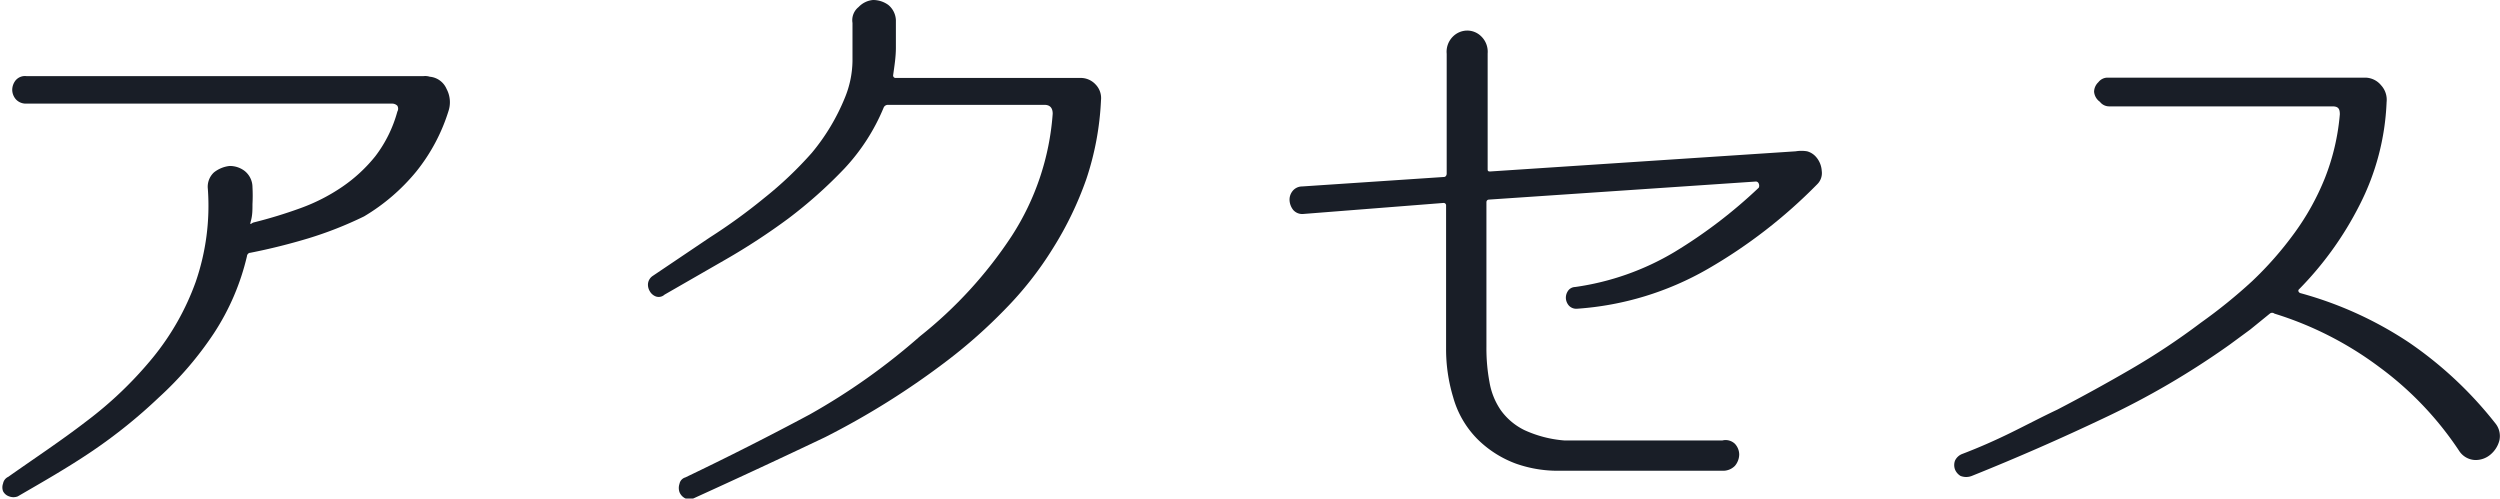
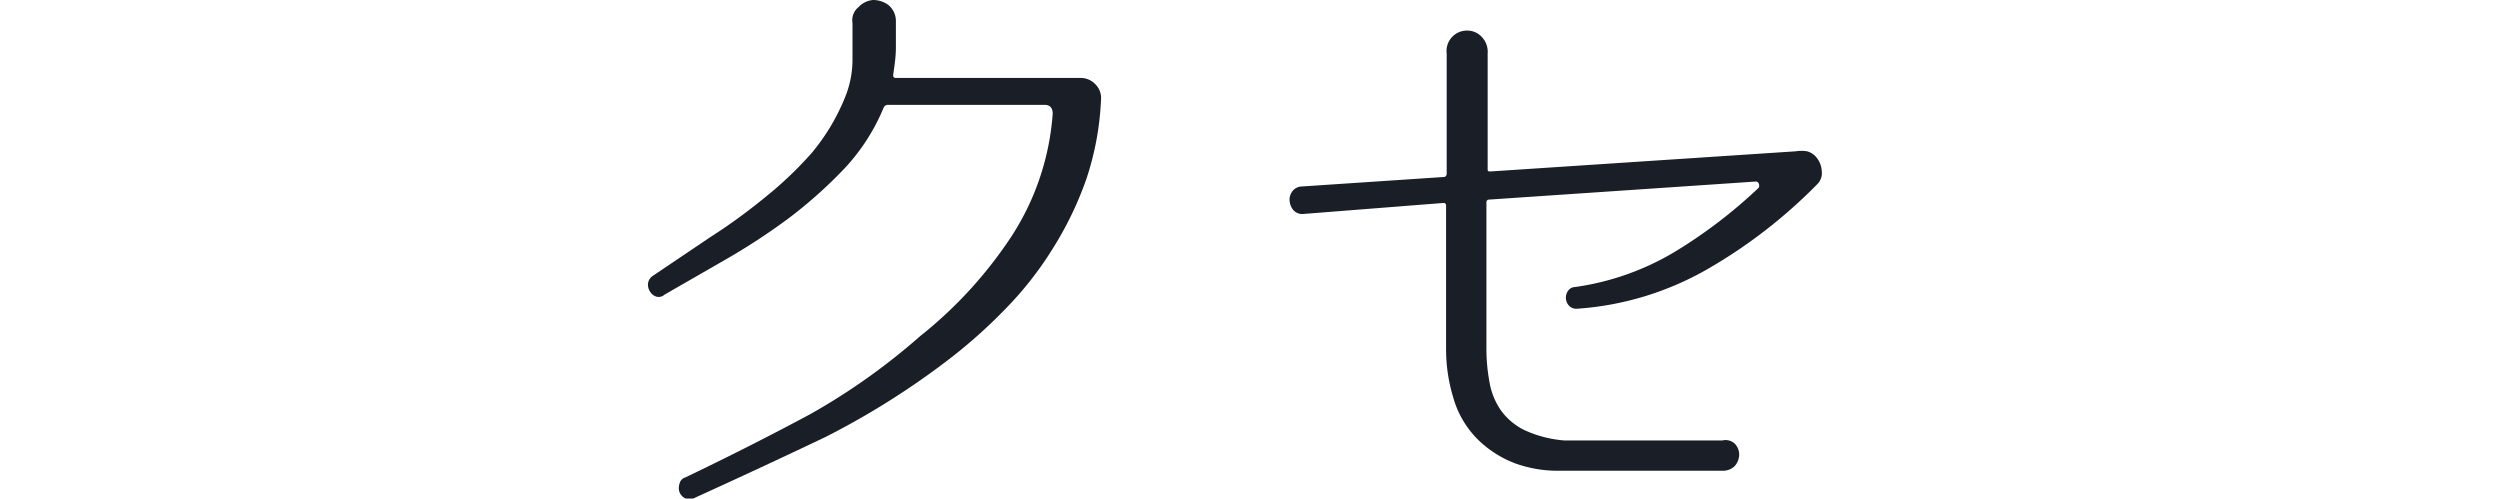
<svg xmlns="http://www.w3.org/2000/svg" viewBox="0 0 81.79 16.31">
  <defs>
    <style>.cls-1{fill:#191e27;}</style>
  </defs>
  <title>アセット 1</title>
  <g id="レイヤー_2" data-name="レイヤー 2">
    <g id="レイヤー_1-2" data-name="レイヤー 1">
-       <path class="cls-1" d="M14.06,2.51a.66.66,0,0,1,.55.4.92.92,0,0,1,.07.7,6,6,0,0,1-1.06,2,6.5,6.5,0,0,1-1.71,1.47,12.37,12.37,0,0,1-1.83.72c-.6.18-1.23.34-1.89.47-.07,0-.11.07-.11.11A7.87,7.87,0,0,1,7,10.9,11.24,11.24,0,0,1,5.2,13,17,17,0,0,1,3,14.77c-.8.54-1.61,1-2.42,1.47a.39.39,0,0,1-.28,0,.34.34,0,0,1-.2-.17.36.36,0,0,1,0-.25.3.3,0,0,1,.17-.22C1.12,15,2,14.42,2.83,13.78A12.58,12.58,0,0,0,5,11.7,8.42,8.42,0,0,0,6.4,9.23a7.64,7.64,0,0,0,.4-3.05A.64.64,0,0,1,7,5.64a1,1,0,0,1,.51-.21A.8.8,0,0,1,8,5.59a.68.68,0,0,1,.26.53,5.23,5.23,0,0,1,0,.56c0,.18,0,.36-.05.54s0,.09.08.06a15.28,15.28,0,0,0,1.54-.47,6.09,6.09,0,0,0,1.37-.7,5,5,0,0,0,1.08-1A4.24,4.24,0,0,0,13,3.65a.19.19,0,0,0,0-.19.24.24,0,0,0-.18-.07H.86a.44.44,0,0,1-.34-.14A.48.48,0,0,1,.4,2.94a.51.51,0,0,1,.11-.31.4.4,0,0,1,.35-.14h13A.5.5,0,0,1,14.06,2.51Z" />
      <path class="cls-1" d="M35.34,2.55a.66.66,0,0,1,.5.21.64.64,0,0,1,.18.52v0a9.44,9.44,0,0,1-.48,2.58,11.22,11.22,0,0,1-1.09,2.26,11.35,11.35,0,0,1-1.57,2A16.82,16.82,0,0,1,31,11.79a25.82,25.82,0,0,1-4,2.51q-2.1,1-4.3,2a.36.36,0,0,1-.29,0,.39.39,0,0,1-.18-.2.42.42,0,0,1,0-.27.27.27,0,0,1,.19-.21q2.09-1,4.07-2.06A21.11,21.11,0,0,0,30.1,11a14,14,0,0,0,3-3.28,8.47,8.47,0,0,0,1.34-4c0-.19-.09-.29-.27-.29H29.05a.15.15,0,0,0-.14.09,6.6,6.6,0,0,1-1.29,2,15,15,0,0,1-1.83,1.63,21.22,21.22,0,0,1-2.05,1.34l-2,1.15a.28.28,0,0,1-.28.06.38.38,0,0,1-.2-.17.41.41,0,0,1-.06-.25.35.35,0,0,1,.15-.25l1.87-1.26A18.62,18.62,0,0,0,25,6.48,12.28,12.28,0,0,0,26.56,5a6.84,6.84,0,0,0,1.08-1.8A3.26,3.26,0,0,0,27.89,2c0-.42,0-.83,0-1.25a.55.55,0,0,1,.2-.52A.74.74,0,0,1,28.56,0a.85.85,0,0,1,.5.16.68.68,0,0,1,.25.5c0,.29,0,.59,0,.9s-.05.61-.09.9a.08.08,0,0,0,.09.09Z" />
-       <path class="cls-1" d="M59.41,5.13a.76.76,0,0,1,.19.46.51.51,0,0,1-.15.44l0,0A16.73,16.73,0,0,1,55.87,8.8a9.92,9.92,0,0,1-4.27,1.3.33.33,0,0,1-.27-.1.4.4,0,0,1-.1-.23.39.39,0,0,1,.06-.24.29.29,0,0,1,.24-.14,8.7,8.7,0,0,0,3.26-1.15,16.16,16.16,0,0,0,2.75-2.1.16.16,0,0,0,0-.13.1.1,0,0,0-.11-.07l-8.72.59s-.08,0-.08.09v4.73a6,6,0,0,0,.1,1.15,2.29,2.29,0,0,0,.37.92,2.07,2.07,0,0,0,.77.65,3.83,3.83,0,0,0,1.31.34h5.17a.44.44,0,0,1,.41.11.52.52,0,0,1,.14.35.59.59,0,0,1-.14.37.54.54,0,0,1-.43.16H51.07a4.11,4.11,0,0,1-1.47-.23,3.51,3.51,0,0,1-1.26-.8,3.14,3.14,0,0,1-.8-1.38,5.43,5.43,0,0,1-.23-1.57V6.73a.08.08,0,0,0-.09-.09L42.64,7h0a.39.39,0,0,1-.33-.13.56.56,0,0,1-.12-.3.45.45,0,0,1,.09-.31.4.4,0,0,1,.32-.16l4.64-.31c.06,0,.09-.06.09-.11V1.76a.7.7,0,0,1,.2-.56A.67.67,0,0,1,48,1a.65.65,0,0,1,.46.19.7.7,0,0,1,.21.56V5.52c0,.06,0,.09.08.09l10-.66a1.14,1.14,0,0,1,.37,0A.59.59,0,0,1,59.41,5.13Z" />
-       <path class="cls-1" d="M81.63,13.84a.66.66,0,0,1,.14.57.89.89,0,0,1-.29.46.75.75,0,0,1-.5.18.65.65,0,0,1-.52-.29A10.81,10.81,0,0,0,77.83,12a11.28,11.28,0,0,0-3.42-1.74.12.12,0,0,0-.15,0l-.64.52-.68.5a26.63,26.63,0,0,1-4.09,2.39c-1.43.68-2.87,1.31-4.34,1.9a.5.5,0,0,1-.37,0,.44.44,0,0,1-.18-.21.42.42,0,0,1,0-.29.43.43,0,0,1,.24-.22c.55-.21,1.07-.44,1.58-.69s1-.51,1.53-.76q1.23-.64,2.4-1.32A22.85,22.85,0,0,0,72,10.56,17,17,0,0,0,73.68,9.2a11.33,11.33,0,0,0,1.38-1.57,8.26,8.26,0,0,0,1-1.8,7.35,7.35,0,0,0,.49-2.09c0-.18-.05-.26-.24-.26H69a.38.38,0,0,1-.3-.15A.45.45,0,0,1,68.51,3a.44.44,0,0,1,.14-.31.38.38,0,0,1,.3-.15h7.59l.84,0a.68.68,0,0,1,.52.25.7.7,0,0,1,.18.55v0A8.08,8.08,0,0,1,77.2,6.7a11,11,0,0,1-2,2.78.07.07,0,0,0,0,.06.1.1,0,0,0,.06.05,12.21,12.21,0,0,1,3.56,1.62A12.69,12.69,0,0,1,81.63,13.84Z" />
+       <path class="cls-1" d="M59.41,5.13a.76.76,0,0,1,.19.46.51.51,0,0,1-.15.44l0,0A16.73,16.73,0,0,1,55.87,8.8a9.92,9.92,0,0,1-4.27,1.3.33.33,0,0,1-.27-.1.4.4,0,0,1-.1-.23.39.39,0,0,1,.06-.24.29.29,0,0,1,.24-.14,8.7,8.7,0,0,0,3.26-1.15,16.16,16.16,0,0,0,2.75-2.1.16.16,0,0,0,0-.13.1.1,0,0,0-.11-.07l-8.72.59s-.08,0-.08.09v4.73a6,6,0,0,0,.1,1.15,2.29,2.29,0,0,0,.37.92,2.07,2.07,0,0,0,.77.65,3.83,3.83,0,0,0,1.31.34h5.17a.44.44,0,0,1,.41.11.52.52,0,0,1,.14.35.59.59,0,0,1-.14.37.54.54,0,0,1-.43.16H51.07a4.11,4.11,0,0,1-1.47-.23,3.51,3.51,0,0,1-1.26-.8,3.14,3.14,0,0,1-.8-1.38,5.43,5.43,0,0,1-.23-1.57V6.73a.08.08,0,0,0-.09-.09L42.64,7h0a.39.39,0,0,1-.33-.13.56.56,0,0,1-.12-.3.45.45,0,0,1,.09-.31.4.4,0,0,1,.32-.16l4.64-.31c.06,0,.09-.06.09-.11V1.76A.67.67,0,0,1,48,1a.65.65,0,0,1,.46.19.7.7,0,0,1,.21.56V5.52c0,.06,0,.09.08.09l10-.66a1.14,1.14,0,0,1,.37,0A.59.59,0,0,1,59.41,5.13Z" />
    </g>
  </g>
</svg>